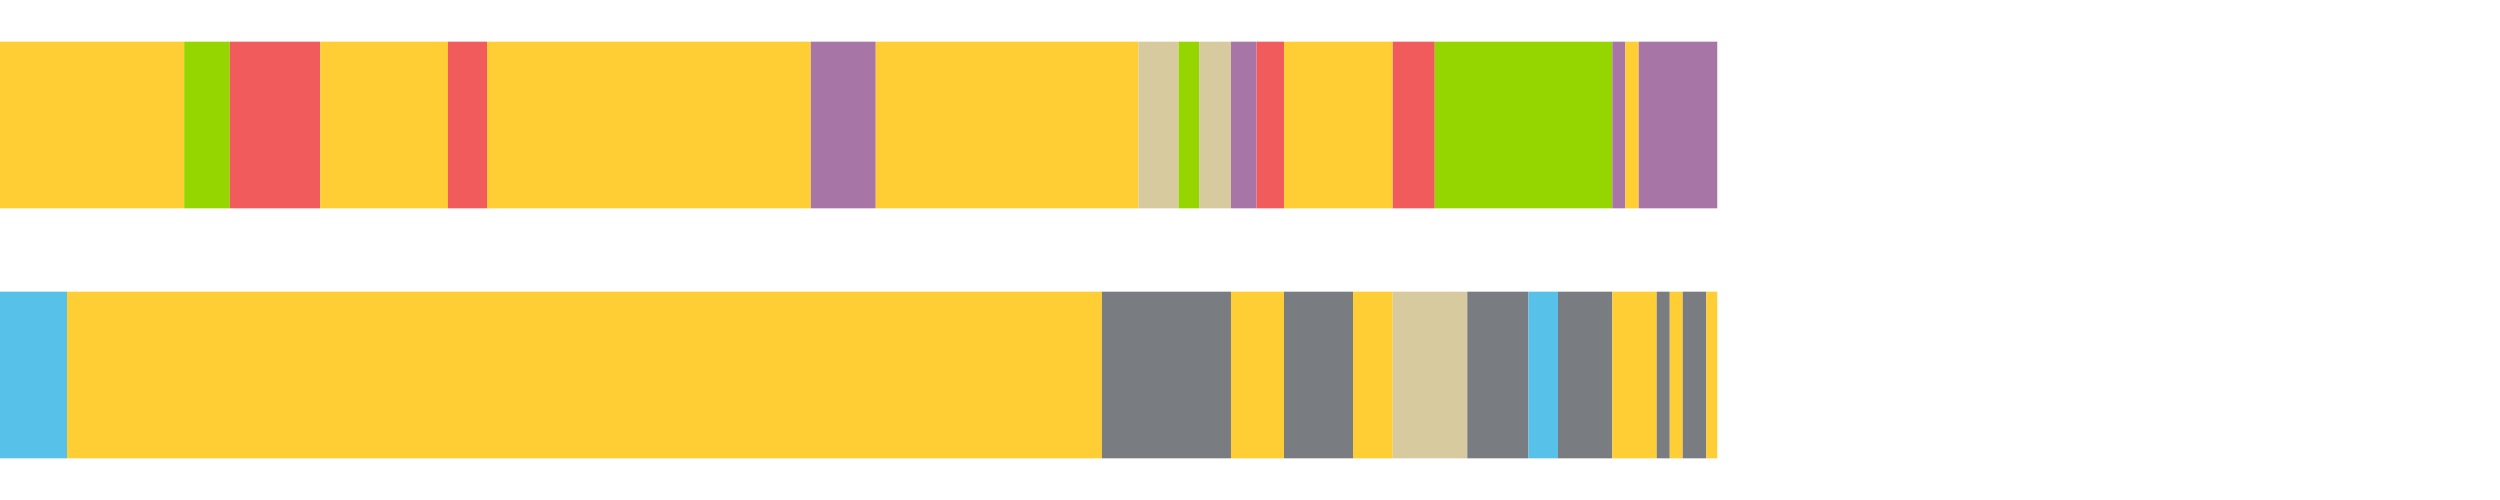
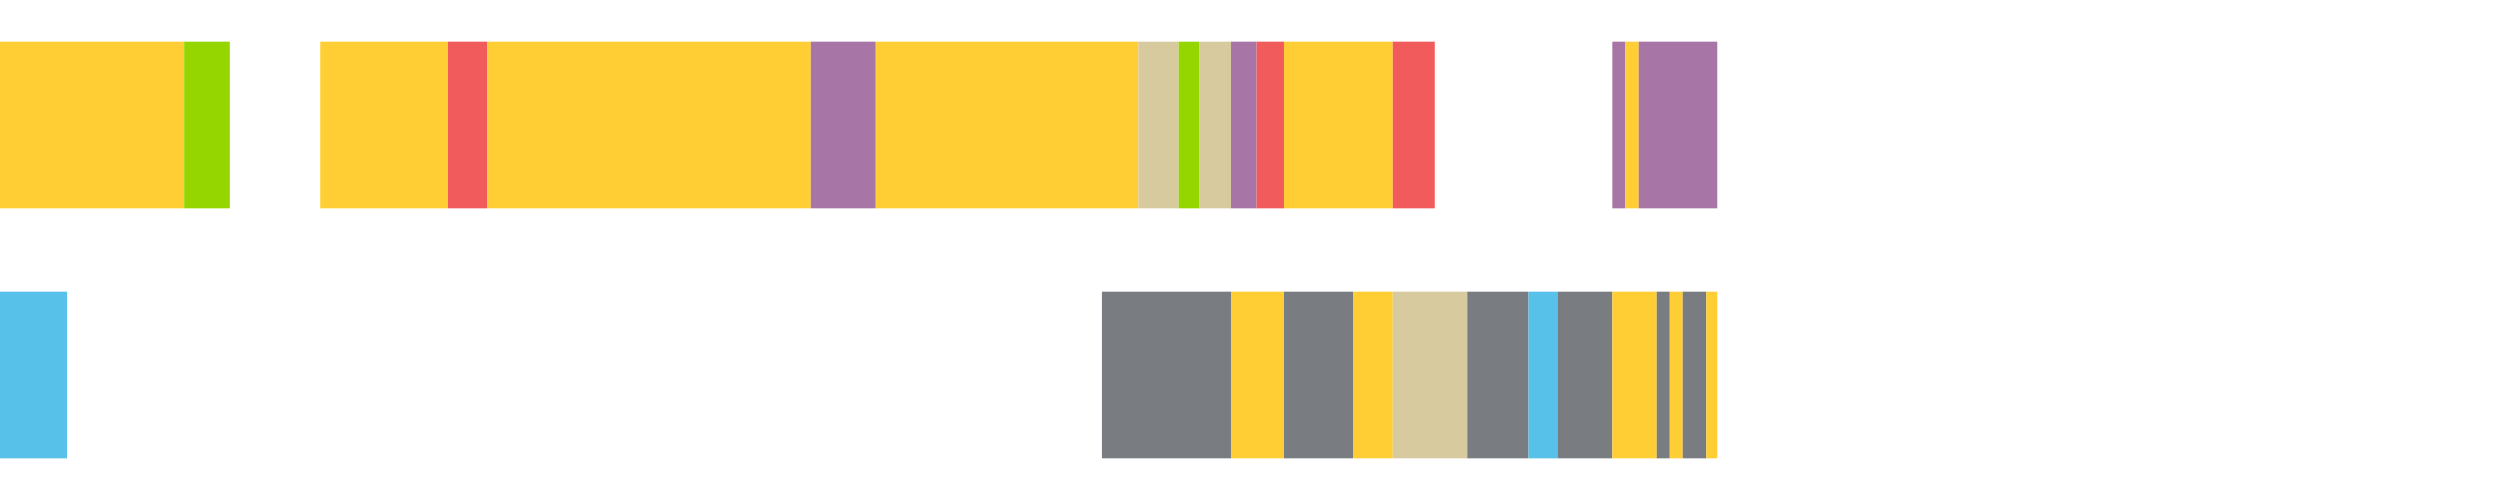
<svg xmlns="http://www.w3.org/2000/svg" width="1080pt" height="216pt" viewBox="0 0 1080 216" version="1.1">
  <g>
    <path style="stroke:none;fill-rule:nonzero;fill:#FFCE34;fill-opacity:1;" d="M 0.0 18 L 0.0 90 L 79.573 90 L 79.573 18 Z M 0.0 18" />
    <path style="stroke:none;fill-rule:nonzero;fill:#95D600;fill-opacity:1;" d="M 79.573 18 L 79.573 90 L 99.273 90 L 99.273 18 Z M 79.573 18" />
-     <path style="stroke:none;fill-rule:nonzero;fill:#F15B5C;fill-opacity:1;" d="M 99.273 18 L 99.273 90 L 138.343 90 L 138.343 18 Z M 99.273 18" />
    <path style="stroke:none;fill-rule:nonzero;fill:#FFCE34;fill-opacity:1;" d="M 138.343 18 L 138.343 90 L 193.517 90 L 193.517 18 Z M 138.343 18" />
    <path style="stroke:none;fill-rule:nonzero;fill:#F15B5C;fill-opacity:1;" d="M 193.517 18 L 193.517 90 L 210.402 90 L 210.402 18 Z M 193.517 18" />
    <path style="stroke:none;fill-rule:nonzero;fill:#FFCE34;fill-opacity:1;" d="M 210.402 18 L 210.402 90 L 350.262 90 L 350.262 18 Z M 210.402 18" />
    <path style="stroke:none;fill-rule:nonzero;fill:#A776A6;fill-opacity:1;" d="M 350.262 18 L 350.262 90 L 378.322 90 L 378.322 18 Z M 350.262 18" />
    <path style="stroke:none;fill-rule:nonzero;fill:#FFCE34;fill-opacity:1;" d="M 378.322 18 L 378.322 90 L 491.766 90 L 491.766 18 Z M 378.322 18" />
    <path style="stroke:none;fill-rule:nonzero;fill:#D7CA9E;fill-opacity:1;" d="M 491.766 18 L 491.766 90 L 509.153 90 L 509.153 18 Z M 491.766 18" />
    <path style="stroke:none;fill-rule:nonzero;fill:#95D600;fill-opacity:1;" d="M 509.153 18 L 509.153 90 L 518.015 90 L 518.015 18 Z M 509.153 18" />
    <path style="stroke:none;fill-rule:nonzero;fill:#D7CA9E;fill-opacity:1;" d="M 518.015 18 L 518.015 90 L 531.785 90 L 531.785 18 Z M 518.015 18" />
    <path style="stroke:none;fill-rule:nonzero;fill:#A776A6;fill-opacity:1;" d="M 531.785 18 L 531.785 90 L 542.82 90 L 542.82 18 Z M 531.785 18" />
    <path style="stroke:none;fill-rule:nonzero;fill:#F15B5C;fill-opacity:1;" d="M 542.82 18 L 542.82 90 L 554.681 90 L 554.681 18 Z M 542.82 18" />
    <path style="stroke:none;fill-rule:nonzero;fill:#FFCE34;fill-opacity:1;" d="M 554.681 18 L 554.681 90 L 601.677 90 L 601.677 18 Z M 554.681 18" />
    <path style="stroke:none;fill-rule:nonzero;fill:#F15B5C;fill-opacity:1;" d="M 601.677 18 L 601.677 90 L 619.82 90 L 619.82 18 Z M 601.677 18" />
-     <path style="stroke:none;fill-rule:nonzero;fill:#95D600;fill-opacity:1;" d="M 619.82 18 L 619.82 90 L 696.521 90 L 696.521 18 Z M 619.82 18" />
    <path style="stroke:none;fill-rule:nonzero;fill:#A776A6;fill-opacity:1;" d="M 696.521 18 L 696.521 90 L 702.153 90 L 702.153 18 Z M 696.521 18" />
    <path style="stroke:none;fill-rule:nonzero;fill:#FFCE34;fill-opacity:1;" d="M 702.153 18 L 702.153 90 L 707.942 90 L 707.942 18 Z M 702.153 18" />
    <path style="stroke:none;fill-rule:nonzero;fill:#A776A6;fill-opacity:1;" d="M 707.942 18 L 707.942 90 L 741.861 90 L 741.861 18 Z M 707.942 18" />
    <path style="stroke:none;fill-rule:nonzero;fill:#57C1E9;fill-opacity:1;" d="M 0.0 126 L 0.0 198 L 28.956 198 L 28.956 126 Z M 0.0 126" />
-     <path style="stroke:none;fill-rule:nonzero;fill:#FFCE34;fill-opacity:1;" d="M 28.956 126 L 28.956 198 L 476.032 198 L 476.032 126 Z M 28.956 126" />
    <path style="stroke:none;fill-rule:nonzero;fill:#797D82;fill-opacity:1;" d="M 476.032 126 L 476.032 198 L 531.785 198 L 531.785 126 Z M 476.032 126" />
    <path style="stroke:none;fill-rule:nonzero;fill:#FFCE34;fill-opacity:1;" d="M 531.785 126 L 531.785 198 L 554.681 198 L 554.681 126 Z M 531.785 126" />
    <path style="stroke:none;fill-rule:nonzero;fill:#797D82;fill-opacity:1;" d="M 554.681 126 L 554.681 198 L 584.501 198 L 584.501 126 Z M 554.681 126" />
    <path style="stroke:none;fill-rule:nonzero;fill:#FFCE34;fill-opacity:1;" d="M 584.501 126 L 584.501 198 L 601.677 198 L 601.677 126 Z M 584.501 126" />
    <path style="stroke:none;fill-rule:nonzero;fill:#D7CA9E;fill-opacity:1;" d="M 601.677 126 L 601.677 198 L 633.855 198 L 633.855 126 Z M 601.677 126" />
    <path style="stroke:none;fill-rule:nonzero;fill:#797D82;fill-opacity:1;" d="M 633.855 126 L 633.855 198 L 660.305 198 L 660.305 126 Z M 633.855 126" />
    <path style="stroke:none;fill-rule:nonzero;fill:#57C1E9;fill-opacity:1;" d="M 660.305 126 L 660.305 198 L 673.045 198 L 673.045 126 Z M 660.305 126" />
    <path style="stroke:none;fill-rule:nonzero;fill:#797D82;fill-opacity:1;" d="M 673.045 126 L 673.045 198 L 696.521 198 L 696.521 126 Z M 673.045 126" />
    <path style="stroke:none;fill-rule:nonzero;fill:#FFCE34;fill-opacity:1;" d="M 696.521 126 L 696.521 198 L 715.705 198 L 715.705 126 Z M 696.521 126" />
    <path style="stroke:none;fill-rule:nonzero;fill:#797D82;fill-opacity:1;" d="M 715.705 126 L 715.705 198 L 721.338 198 L 721.338 126 Z M 715.705 126" />
    <path style="stroke:none;fill-rule:nonzero;fill:#FFCE34;fill-opacity:1;" d="M 721.338 126 L 721.338 198 L 726.936 198 L 726.936 126 Z M 721.338 126" />
    <path style="stroke:none;fill-rule:nonzero;fill:#797D82;fill-opacity:1;" d="M 726.936 126 L 726.936 198 L 737.11 198 L 737.11 126 Z M 726.936 126" />
    <path style="stroke:none;fill-rule:nonzero;fill:#FFCE34;fill-opacity:1;" d="M 737.11 126 L 737.11 198 L 741.861 198 L 741.861 126 Z M 737.11 126" />
  </g>
</svg>